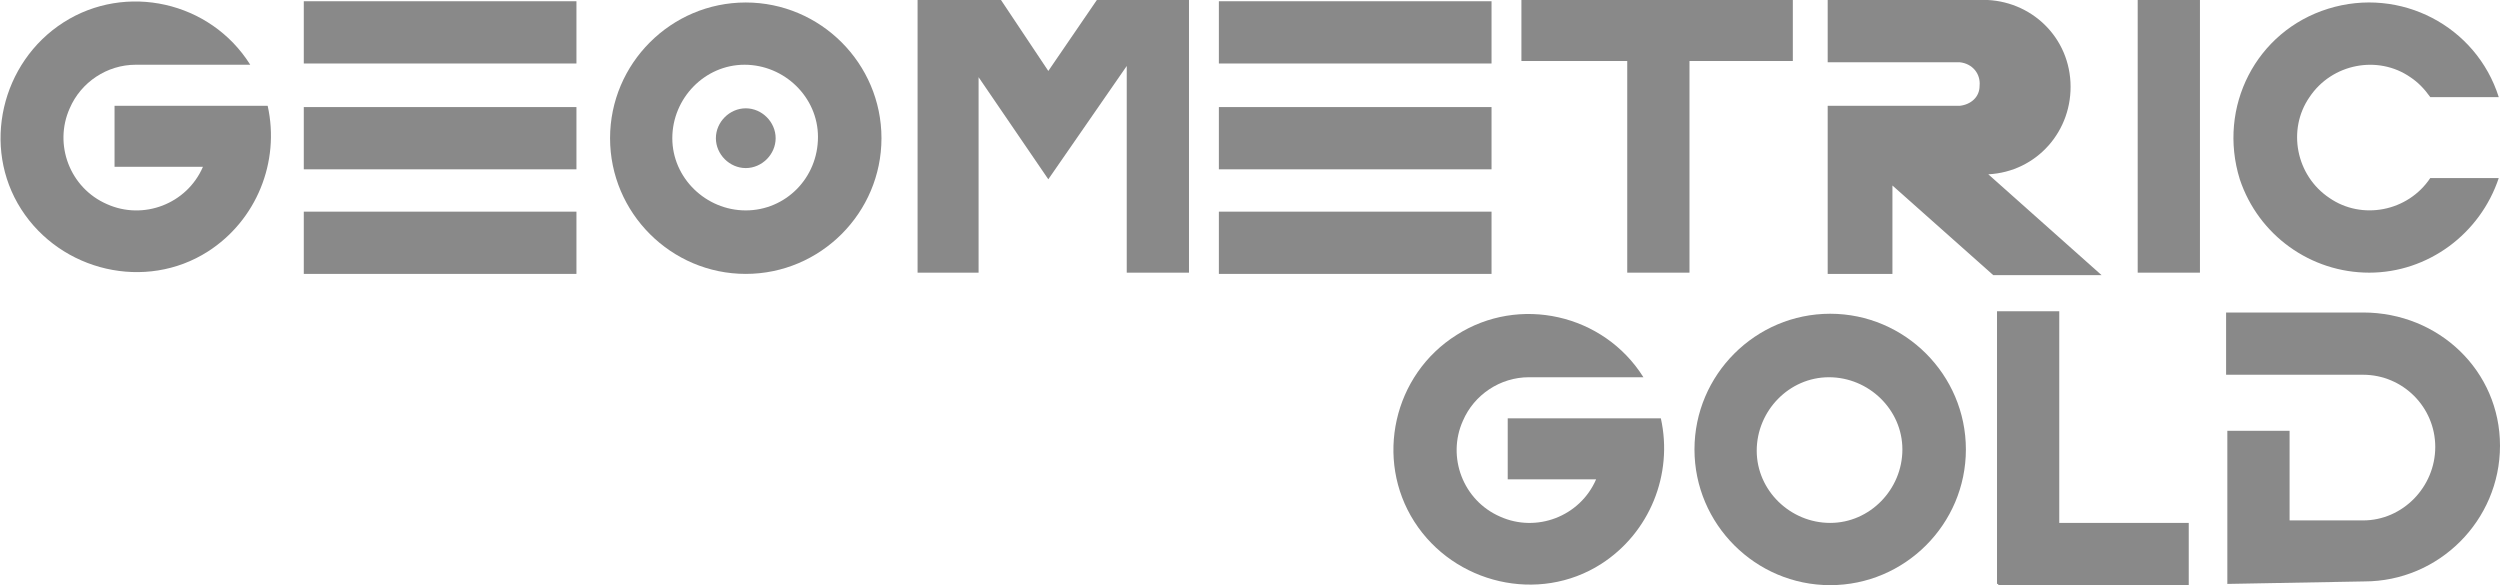
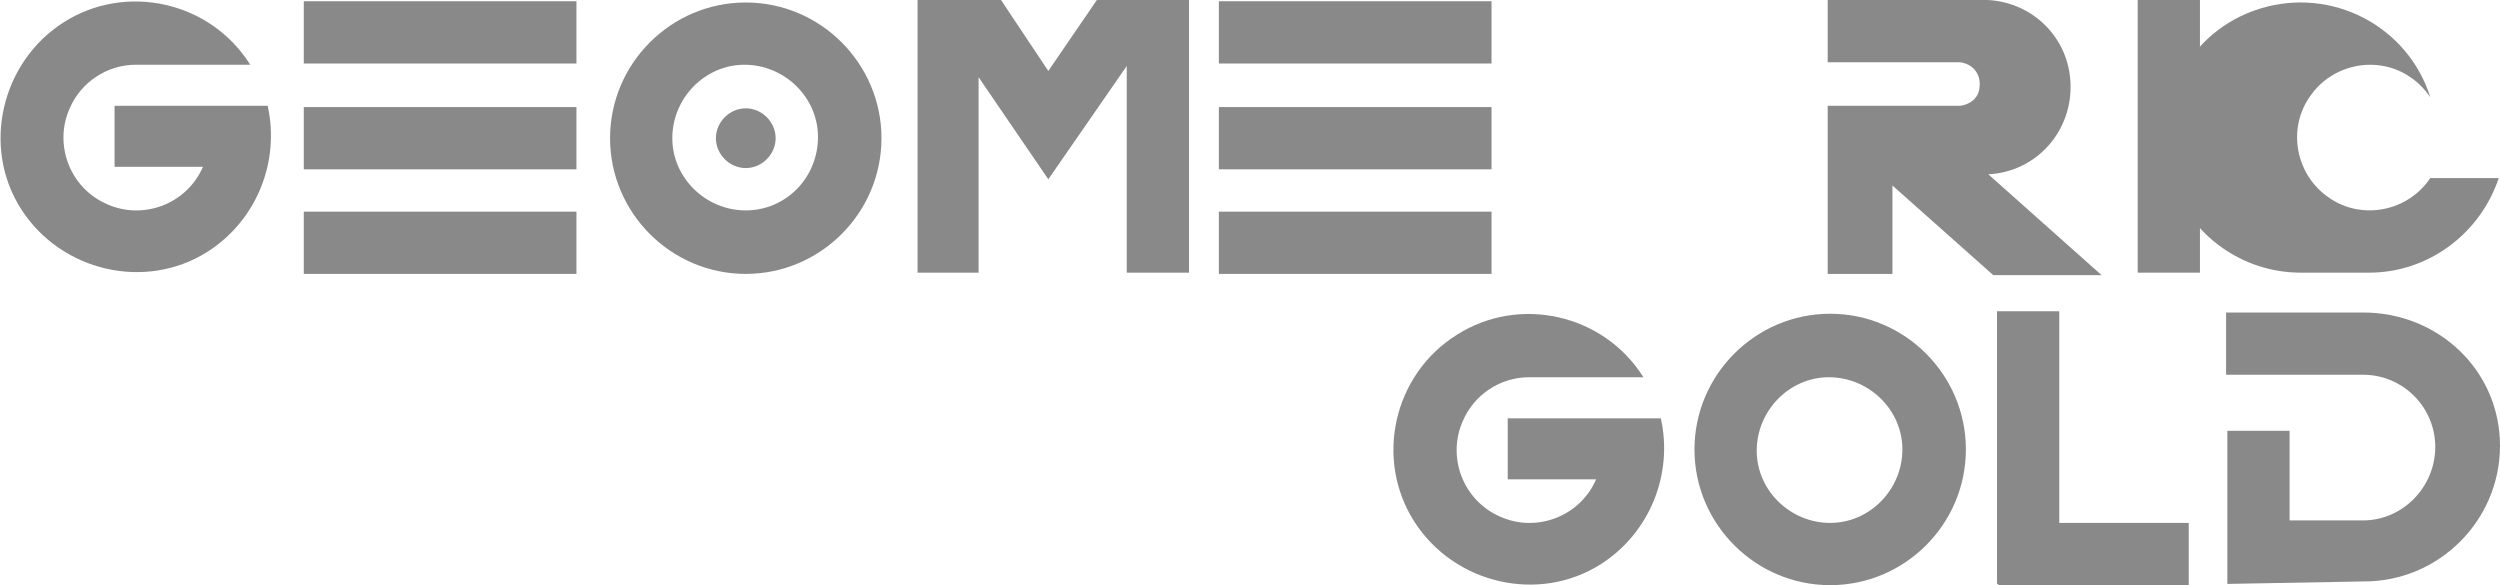
<svg xmlns="http://www.w3.org/2000/svg" viewBox="0 0 200.8 47" version="1.1" id="Layer_1">
  <defs>
    <style>
      .st0 {
        fill: #898989;
      }
    </style>
  </defs>
  <rect height="21.9" width="5" y="0" x="171.7" class="st0" />
-   <polygon points="144 0 122.2 0 122.2 4.9 130.7 4.9 130.7 21.9 133.2 21.9 135.7 21.9 135.7 4.9 144 4.9 144 0" class="st0" />
  <rect height="5" width="21.9" y=".1" x="97.9" class="st0" />
  <rect height="5" width="21.9" y="17" x="97.9" class="st0" />
  <rect height="5" width="21.9" y="8.6" x="97.9" class="st0" />
  <rect height="5" width="21.9" y=".1" x="24.4" class="st0" />
  <rect height="5" width="21.9" y="17" x="24.4" class="st0" />
  <rect height="5" width="21.9" y="8.6" x="24.4" class="st0" />
-   <path d="M190.3,21.9c4.7,0,8.9-3.1,10.4-7.6h-5.5c-1.8,2.7-5.5,3.4-8.1,1.6-2.7-1.8-3.4-5.5-1.6-8.1,1.8-2.7,5.5-3.4,8.1-1.6.6.4,1.1.9,1.6,1.6h5.5c-1.8-5.7-7.9-8.9-13.7-7.1s-8.9,7.9-7.1,13.7c1.5,4.5,5.7,7.5,10.4,7.5h0Z" class="st0" />
+   <path d="M190.3,21.9c4.7,0,8.9-3.1,10.4-7.6h-5.5c-1.8,2.7-5.5,3.4-8.1,1.6-2.7-1.8-3.4-5.5-1.6-8.1,1.8-2.7,5.5-3.4,8.1-1.6.6.4,1.1.9,1.6,1.6c-1.8-5.7-7.9-8.9-13.7-7.1s-8.9,7.9-7.1,13.7c1.5,4.5,5.7,7.5,10.4,7.5h0Z" class="st0" />
  <path d="M159.7,14c3.9-.2,6.8-3.5,6.6-7.4S162.8-.2,158.9,0h-12.1v5h10.6c1,.1,1.7.9,1.6,1.9,0,.9-.7,1.5-1.6,1.6h-10.6v13.5h5.2v-7.1l8.1,7.2h8.7l-9.1-8.1Z" class="st0" />
  <polygon points="88.1 0 84.2 5.7 80.4 0 73.7 0 73.7 21.9 78.6 21.9 78.6 6.2 84.2 14.4 90.5 5.3 90.5 21.9 95.5 21.9 95.5 0 88.1 0" class="st0" />
  <path d="M59.9.2c-6,0-10.9,4.9-10.9,10.9s4.9,10.9,10.9,10.9,10.9-4.9,10.9-10.9h0c0-6-4.9-10.9-10.9-10.9ZM59.9,16.9c-3.2,0-5.9-2.6-5.9-5.8s2.6-5.9,5.8-5.9,5.9,2.6,5.9,5.8h0c0,3.3-2.6,5.9-5.8,5.9Z" class="st0" />
  <path d="M59.9,8.7c-1.3,0-2.4,1.1-2.4,2.4s1.1,2.4,2.4,2.4,2.4-1.1,2.4-2.4h0c0-1.3-1.1-2.4-2.4-2.4Z" class="st0" />
  <path d="M9.2,8.6v4.8h7.1c-1.3,3-4.8,4.3-7.7,3-3-1.3-4.3-4.8-3-7.7.9-2.1,3-3.5,5.3-3.5h9.2C16.9.1,10.1-1.4,5.1,1.8S-1.5,11.8,1.7,16.8c3.2,5,10,6.6,15,3.4,3.9-2.5,5.8-7.2,4.8-11.7h-12.3,0Z" class="st0" />
  <path d="M147,25.2c-6,0-10.9,4.9-10.9,10.9s4.9,10.9,10.9,10.9,10.9-4.9,10.9-10.9-4.9-10.9-10.9-10.9h0ZM147,42c-3.2,0-5.9-2.6-5.9-5.8s2.6-5.9,5.8-5.9,5.9,2.6,5.9,5.8h0c0,3.2-2.6,5.9-5.8,5.9Z" class="st0" />
  <polygon points="165.4 25 160.4 25 160.4 46.9 160.5 46.9 160.5 47 175.8 47 175.8 44.5 175.8 42 165.4 42 165.4 25" class="st0" />
  <path d="M189.8,25.1h-11v5h11c3.2,0,5.8,2.6,5.8,5.8s-2.6,5.9-5.8,5.9h-5.9v-7.2h-5v7.2h0v5.1l11-.2c6,0,10.9-4.9,10.9-10.9s-4.9-10.7-11-10.7q0,0,0,0h0Z" class="st0" />
  <path d="M121.1,33.7v4.8h7.1c-1.3,3-4.8,4.3-7.7,3-3-1.3-4.3-4.8-3-7.7.9-2.1,3-3.5,5.3-3.5h9.2c-3.2-5.1-10-6.6-15-3.4-5.1,3.2-6.6,10-3.4,15s10,6.6,15,3.4c3.9-2.5,5.8-7.2,4.8-11.7h-12.3,0Z" class="st0" />
</svg>